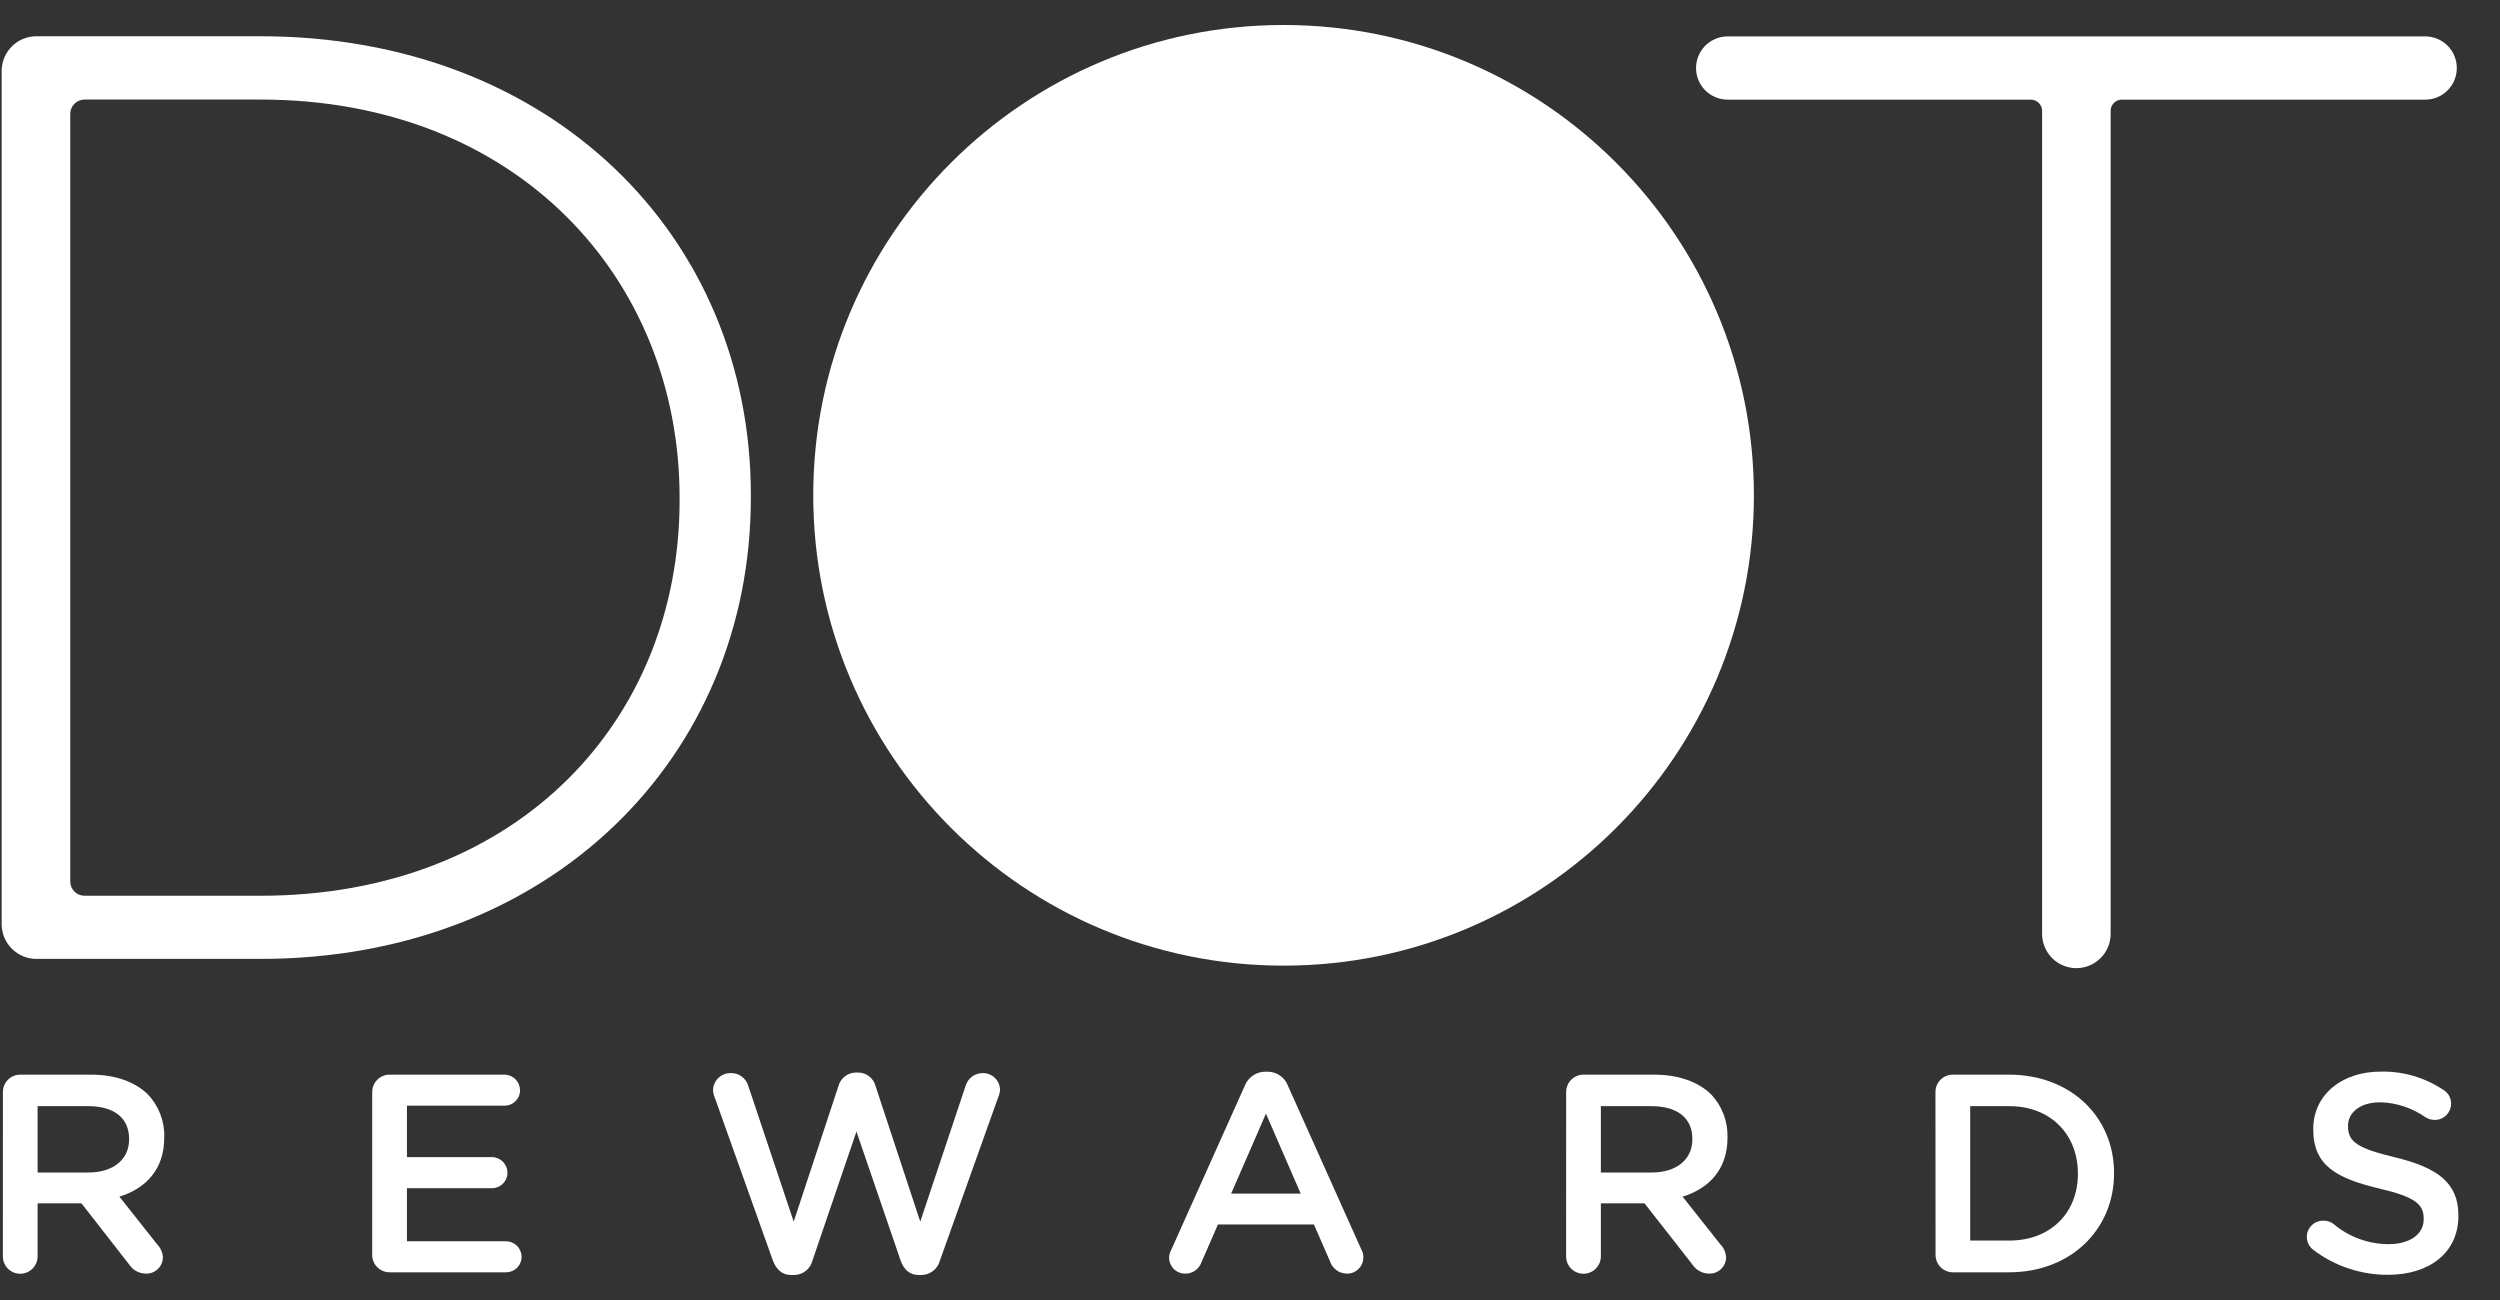
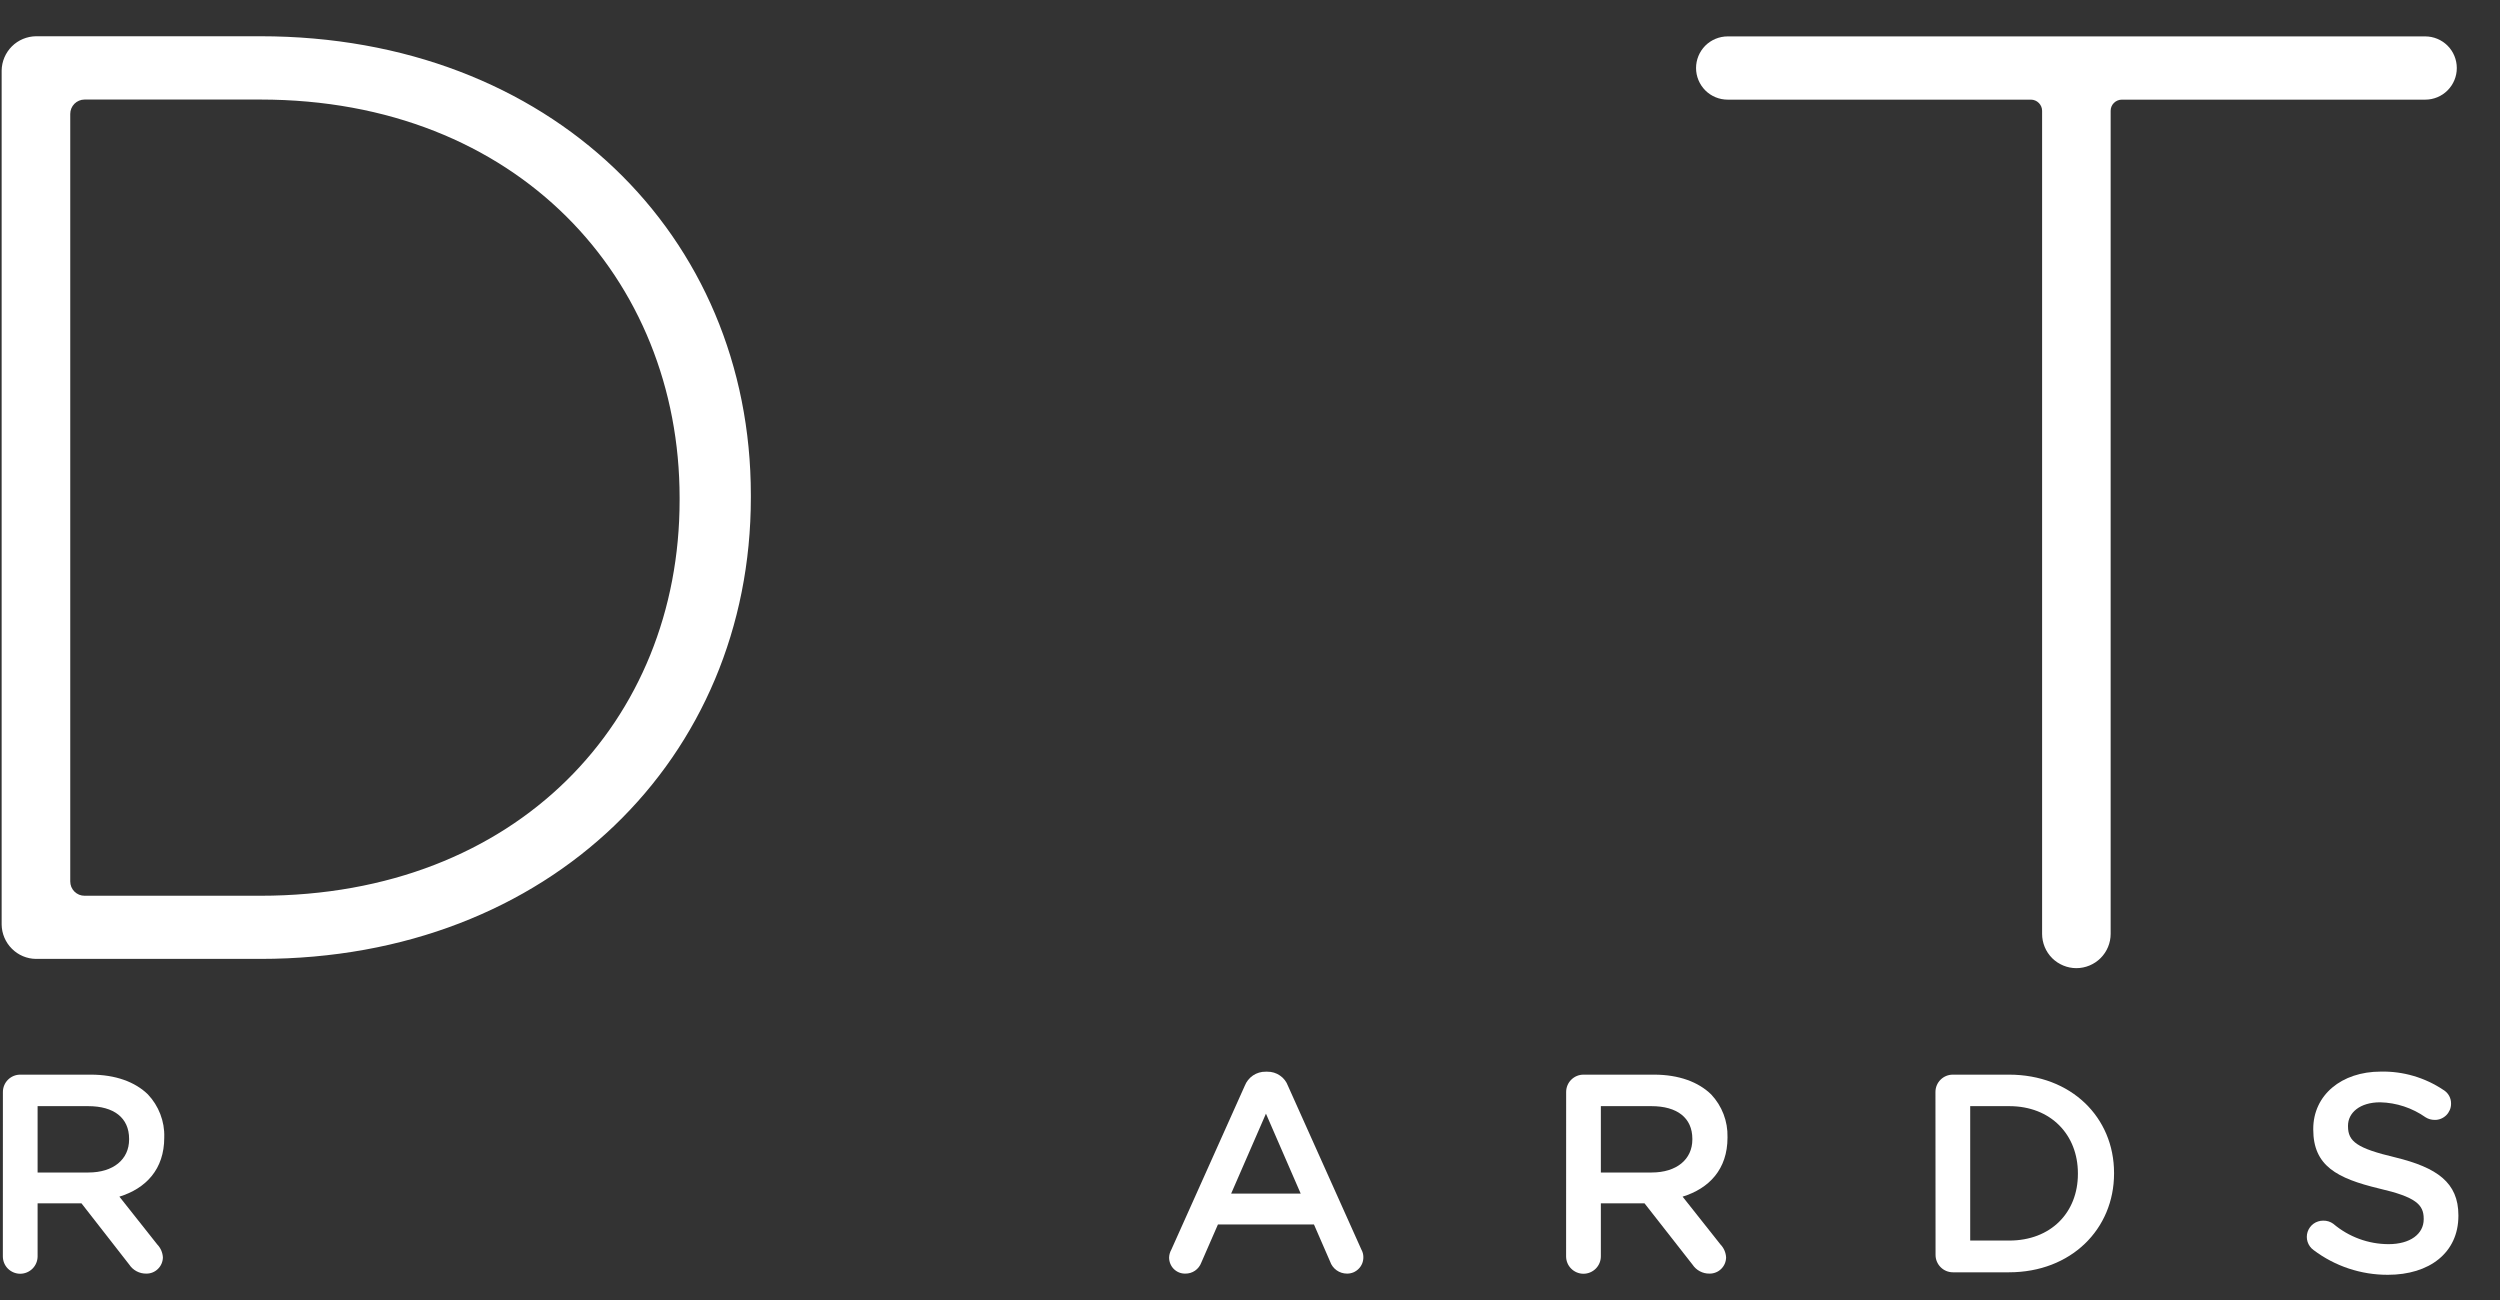
<svg xmlns="http://www.w3.org/2000/svg" width="50" height="26" viewBox="0 0 50 26" fill="none">
  <rect x="0" y="0" width="50" height="26" fill="#333333" stroke="none" />
  <path d="M0.058 21.84C0.058 21.748 0.094 21.66 0.159 21.595C0.225 21.529 0.313 21.493 0.405 21.493H1.817C2.314 21.493 2.704 21.64 2.958 21.888C3.066 22.002 3.15 22.136 3.206 22.282C3.263 22.429 3.29 22.585 3.285 22.742V22.753C3.285 23.385 2.919 23.769 2.388 23.933L3.145 24.889C3.213 24.959 3.253 25.052 3.258 25.15C3.256 25.237 3.22 25.32 3.157 25.38C3.095 25.441 3.011 25.474 2.924 25.472C2.857 25.473 2.79 25.457 2.731 25.425C2.672 25.394 2.622 25.348 2.585 25.292L1.629 24.066H0.752V25.127C0.752 25.22 0.715 25.308 0.65 25.373C0.585 25.438 0.496 25.475 0.404 25.475C0.312 25.475 0.224 25.438 0.158 25.373C0.093 25.308 0.057 25.22 0.057 25.127L0.058 21.84ZM1.769 23.45C2.266 23.45 2.582 23.189 2.582 22.789V22.778C2.582 22.355 2.277 22.123 1.764 22.123H0.752V23.45H1.769Z" fill="white" />
-   <path d="M7.444 25.093V21.84C7.444 21.748 7.481 21.66 7.546 21.595C7.611 21.529 7.699 21.493 7.792 21.493H10.09C10.172 21.494 10.251 21.527 10.309 21.585C10.367 21.643 10.4 21.722 10.401 21.804C10.401 21.845 10.393 21.885 10.377 21.923C10.362 21.96 10.339 21.995 10.31 22.023C10.281 22.052 10.247 22.075 10.209 22.091C10.171 22.106 10.131 22.114 10.09 22.114H8.139V23.142H9.839C9.922 23.143 10.001 23.177 10.059 23.236C10.118 23.296 10.15 23.376 10.149 23.459C10.149 23.54 10.115 23.618 10.057 23.675C9.999 23.732 9.921 23.764 9.839 23.764H8.139V24.825H10.121C10.203 24.826 10.282 24.859 10.34 24.917C10.398 24.975 10.431 25.054 10.432 25.136C10.432 25.177 10.424 25.217 10.408 25.255C10.393 25.293 10.37 25.327 10.341 25.356C10.312 25.384 10.277 25.407 10.24 25.423C10.202 25.438 10.162 25.446 10.121 25.446H7.794C7.748 25.447 7.702 25.438 7.659 25.42C7.616 25.402 7.577 25.376 7.545 25.343C7.512 25.311 7.486 25.272 7.469 25.229C7.452 25.186 7.443 25.14 7.444 25.093Z" fill="white" />
-   <path d="M14.29 21.936C14.272 21.894 14.262 21.848 14.261 21.801C14.262 21.755 14.273 21.71 14.291 21.669C14.309 21.627 14.336 21.589 14.369 21.558C14.402 21.526 14.441 21.502 14.484 21.485C14.527 21.469 14.572 21.461 14.618 21.462C14.695 21.46 14.772 21.484 14.834 21.53C14.897 21.576 14.943 21.641 14.965 21.716L15.874 24.433L16.767 21.727C16.787 21.649 16.831 21.58 16.894 21.53C16.957 21.48 17.034 21.452 17.114 21.451H17.165C17.245 21.451 17.323 21.479 17.386 21.529C17.449 21.579 17.494 21.649 17.513 21.727L18.405 24.433L19.314 21.711C19.337 21.638 19.382 21.575 19.443 21.53C19.504 21.486 19.578 21.462 19.653 21.462C19.698 21.461 19.742 21.469 19.784 21.485C19.826 21.501 19.864 21.525 19.896 21.556C19.928 21.587 19.954 21.624 19.972 21.665C19.99 21.706 20 21.75 20.001 21.795C19.998 21.844 19.987 21.892 19.967 21.936L18.798 25.212C18.777 25.293 18.73 25.364 18.665 25.416C18.6 25.468 18.52 25.497 18.436 25.5H18.369C18.199 25.5 18.075 25.393 18.013 25.212L17.129 22.631L16.249 25.212C16.229 25.293 16.182 25.365 16.117 25.417C16.051 25.469 15.971 25.498 15.887 25.5H15.819C15.65 25.5 15.526 25.393 15.458 25.212L14.29 21.936Z" fill="white" />
  <path d="M23.427 24.992L24.895 21.716C24.928 21.632 24.985 21.56 25.06 21.509C25.135 21.459 25.223 21.432 25.314 21.434H25.347C25.437 21.433 25.524 21.459 25.598 21.51C25.672 21.56 25.728 21.632 25.759 21.716L27.228 24.992C27.253 25.037 27.267 25.087 27.267 25.139C27.268 25.182 27.261 25.226 27.245 25.266C27.229 25.307 27.205 25.344 27.174 25.375C27.144 25.406 27.107 25.431 27.067 25.448C27.027 25.464 26.983 25.473 26.94 25.472C26.865 25.472 26.792 25.449 26.731 25.405C26.67 25.361 26.625 25.3 26.601 25.229L26.279 24.489H24.359L24.026 25.252C24.002 25.317 23.958 25.374 23.9 25.414C23.843 25.453 23.774 25.474 23.704 25.472C23.662 25.473 23.619 25.465 23.58 25.449C23.541 25.433 23.505 25.409 23.475 25.379C23.445 25.349 23.422 25.313 23.406 25.274C23.39 25.235 23.382 25.192 23.382 25.15C23.384 25.094 23.4 25.04 23.427 24.992ZM26.014 23.872L25.319 22.273L24.623 23.872H26.014Z" fill="white" />
  <path d="M31.323 21.84C31.323 21.748 31.359 21.66 31.424 21.595C31.49 21.529 31.578 21.493 31.67 21.493H33.082C33.579 21.493 33.968 21.64 34.223 21.888C34.44 22.118 34.558 22.425 34.55 22.742V22.753C34.55 23.385 34.183 23.769 33.652 23.933L34.409 24.889C34.477 24.959 34.517 25.052 34.522 25.15C34.521 25.193 34.512 25.235 34.495 25.275C34.478 25.314 34.453 25.35 34.422 25.38C34.391 25.41 34.355 25.434 34.315 25.449C34.275 25.465 34.232 25.473 34.189 25.472C34.122 25.473 34.056 25.457 33.996 25.425C33.937 25.394 33.887 25.348 33.85 25.292L32.89 24.066H32.017V25.127C32.017 25.22 31.98 25.308 31.915 25.373C31.85 25.438 31.762 25.475 31.669 25.475C31.577 25.475 31.489 25.438 31.424 25.373C31.358 25.308 31.322 25.22 31.322 25.127L31.323 21.84ZM33.034 23.45C33.53 23.45 33.847 23.189 33.847 22.789V22.778C33.847 22.355 33.541 22.123 33.028 22.123H32.017V23.45H33.034Z" fill="white" />
  <path d="M38.709 21.84C38.709 21.748 38.745 21.66 38.81 21.595C38.876 21.529 38.964 21.493 39.056 21.493H40.18C41.422 21.493 42.281 22.346 42.281 23.459V23.47C42.281 24.582 41.422 25.446 40.18 25.446H39.059C38.967 25.446 38.878 25.41 38.813 25.344C38.748 25.279 38.711 25.191 38.711 25.099L38.709 21.84ZM40.186 24.811C41.016 24.811 41.558 24.252 41.558 23.479V23.467C41.558 22.694 41.016 22.123 40.186 22.123H39.404V24.811H40.186Z" fill="white" />
  <path d="M46.271 25.001C46.215 24.961 46.174 24.904 46.152 24.838C46.131 24.773 46.131 24.702 46.152 24.637C46.174 24.572 46.215 24.515 46.271 24.474C46.327 24.434 46.395 24.413 46.463 24.413C46.536 24.411 46.608 24.433 46.666 24.476C46.975 24.738 47.368 24.883 47.773 24.883C48.203 24.883 48.474 24.68 48.474 24.386V24.374C48.474 24.092 48.316 23.94 47.581 23.77C46.74 23.567 46.265 23.318 46.265 22.59V22.579C46.265 21.901 46.83 21.432 47.615 21.432C48.061 21.422 48.499 21.551 48.869 21.799C48.917 21.828 48.956 21.868 48.983 21.917C49.009 21.965 49.023 22.02 49.021 22.076C49.021 22.118 49.013 22.161 48.996 22.2C48.979 22.239 48.955 22.275 48.925 22.305C48.894 22.335 48.858 22.359 48.818 22.375C48.779 22.391 48.736 22.399 48.694 22.398C48.63 22.398 48.567 22.381 48.513 22.347C48.246 22.159 47.93 22.054 47.604 22.046C47.197 22.046 46.96 22.255 46.96 22.515V22.526C46.96 22.831 47.141 22.966 47.903 23.147C48.739 23.351 49.168 23.65 49.168 24.305V24.316C49.168 25.056 48.587 25.496 47.757 25.496C47.221 25.498 46.699 25.324 46.271 25.001Z" fill="white" />
  <path d="M0.033 1.41C0.036 1.229 0.109 1.056 0.237 0.928C0.365 0.8 0.538 0.728 0.719 0.725H5.208C11.008 0.725 15.017 4.706 15.017 9.9V9.953C15.017 15.147 11.008 19.178 5.208 19.178H0.719C0.538 19.176 0.365 19.103 0.237 18.974C0.109 18.846 0.036 18.674 0.033 18.492V1.41ZM5.208 17.915C10.35 17.915 13.592 14.409 13.592 10.006V9.954C13.592 5.577 10.35 1.991 5.208 1.991H1.691C1.615 1.991 1.542 2.022 1.489 2.075C1.435 2.129 1.405 2.202 1.405 2.278V17.628C1.405 17.666 1.412 17.703 1.426 17.738C1.441 17.773 1.462 17.805 1.488 17.831C1.515 17.858 1.547 17.879 1.582 17.894C1.616 17.908 1.654 17.915 1.691 17.915H5.208Z" fill="white" />
-   <path d="M25.672 19.313C30.867 19.313 35.078 15.101 35.078 9.906C35.078 4.711 30.867 0.5 25.672 0.5C20.477 0.5 16.265 4.711 16.265 9.906C16.265 15.101 20.477 19.313 25.672 19.313Z" fill="white" />
  <path d="M40.842 2.216C40.842 2.157 40.818 2.1 40.776 2.059C40.735 2.017 40.678 1.993 40.619 1.993H34.554C34.386 1.993 34.225 1.927 34.106 1.808C33.988 1.689 33.921 1.529 33.921 1.361C33.921 1.193 33.988 1.032 34.106 0.913C34.225 0.795 34.386 0.728 34.554 0.728H48.504C48.672 0.728 48.833 0.795 48.951 0.913C49.07 1.032 49.136 1.193 49.136 1.361C49.136 1.529 49.07 1.689 48.951 1.808C48.833 1.927 48.672 1.993 48.504 1.993H42.436C42.377 1.993 42.32 2.017 42.278 2.059C42.236 2.1 42.213 2.157 42.213 2.216V18.677C42.213 18.859 42.141 19.033 42.012 19.162C41.884 19.29 41.709 19.363 41.527 19.363C41.346 19.363 41.171 19.29 41.042 19.162C40.914 19.033 40.842 18.859 40.842 18.677V2.216Z" fill="white" />
</svg>